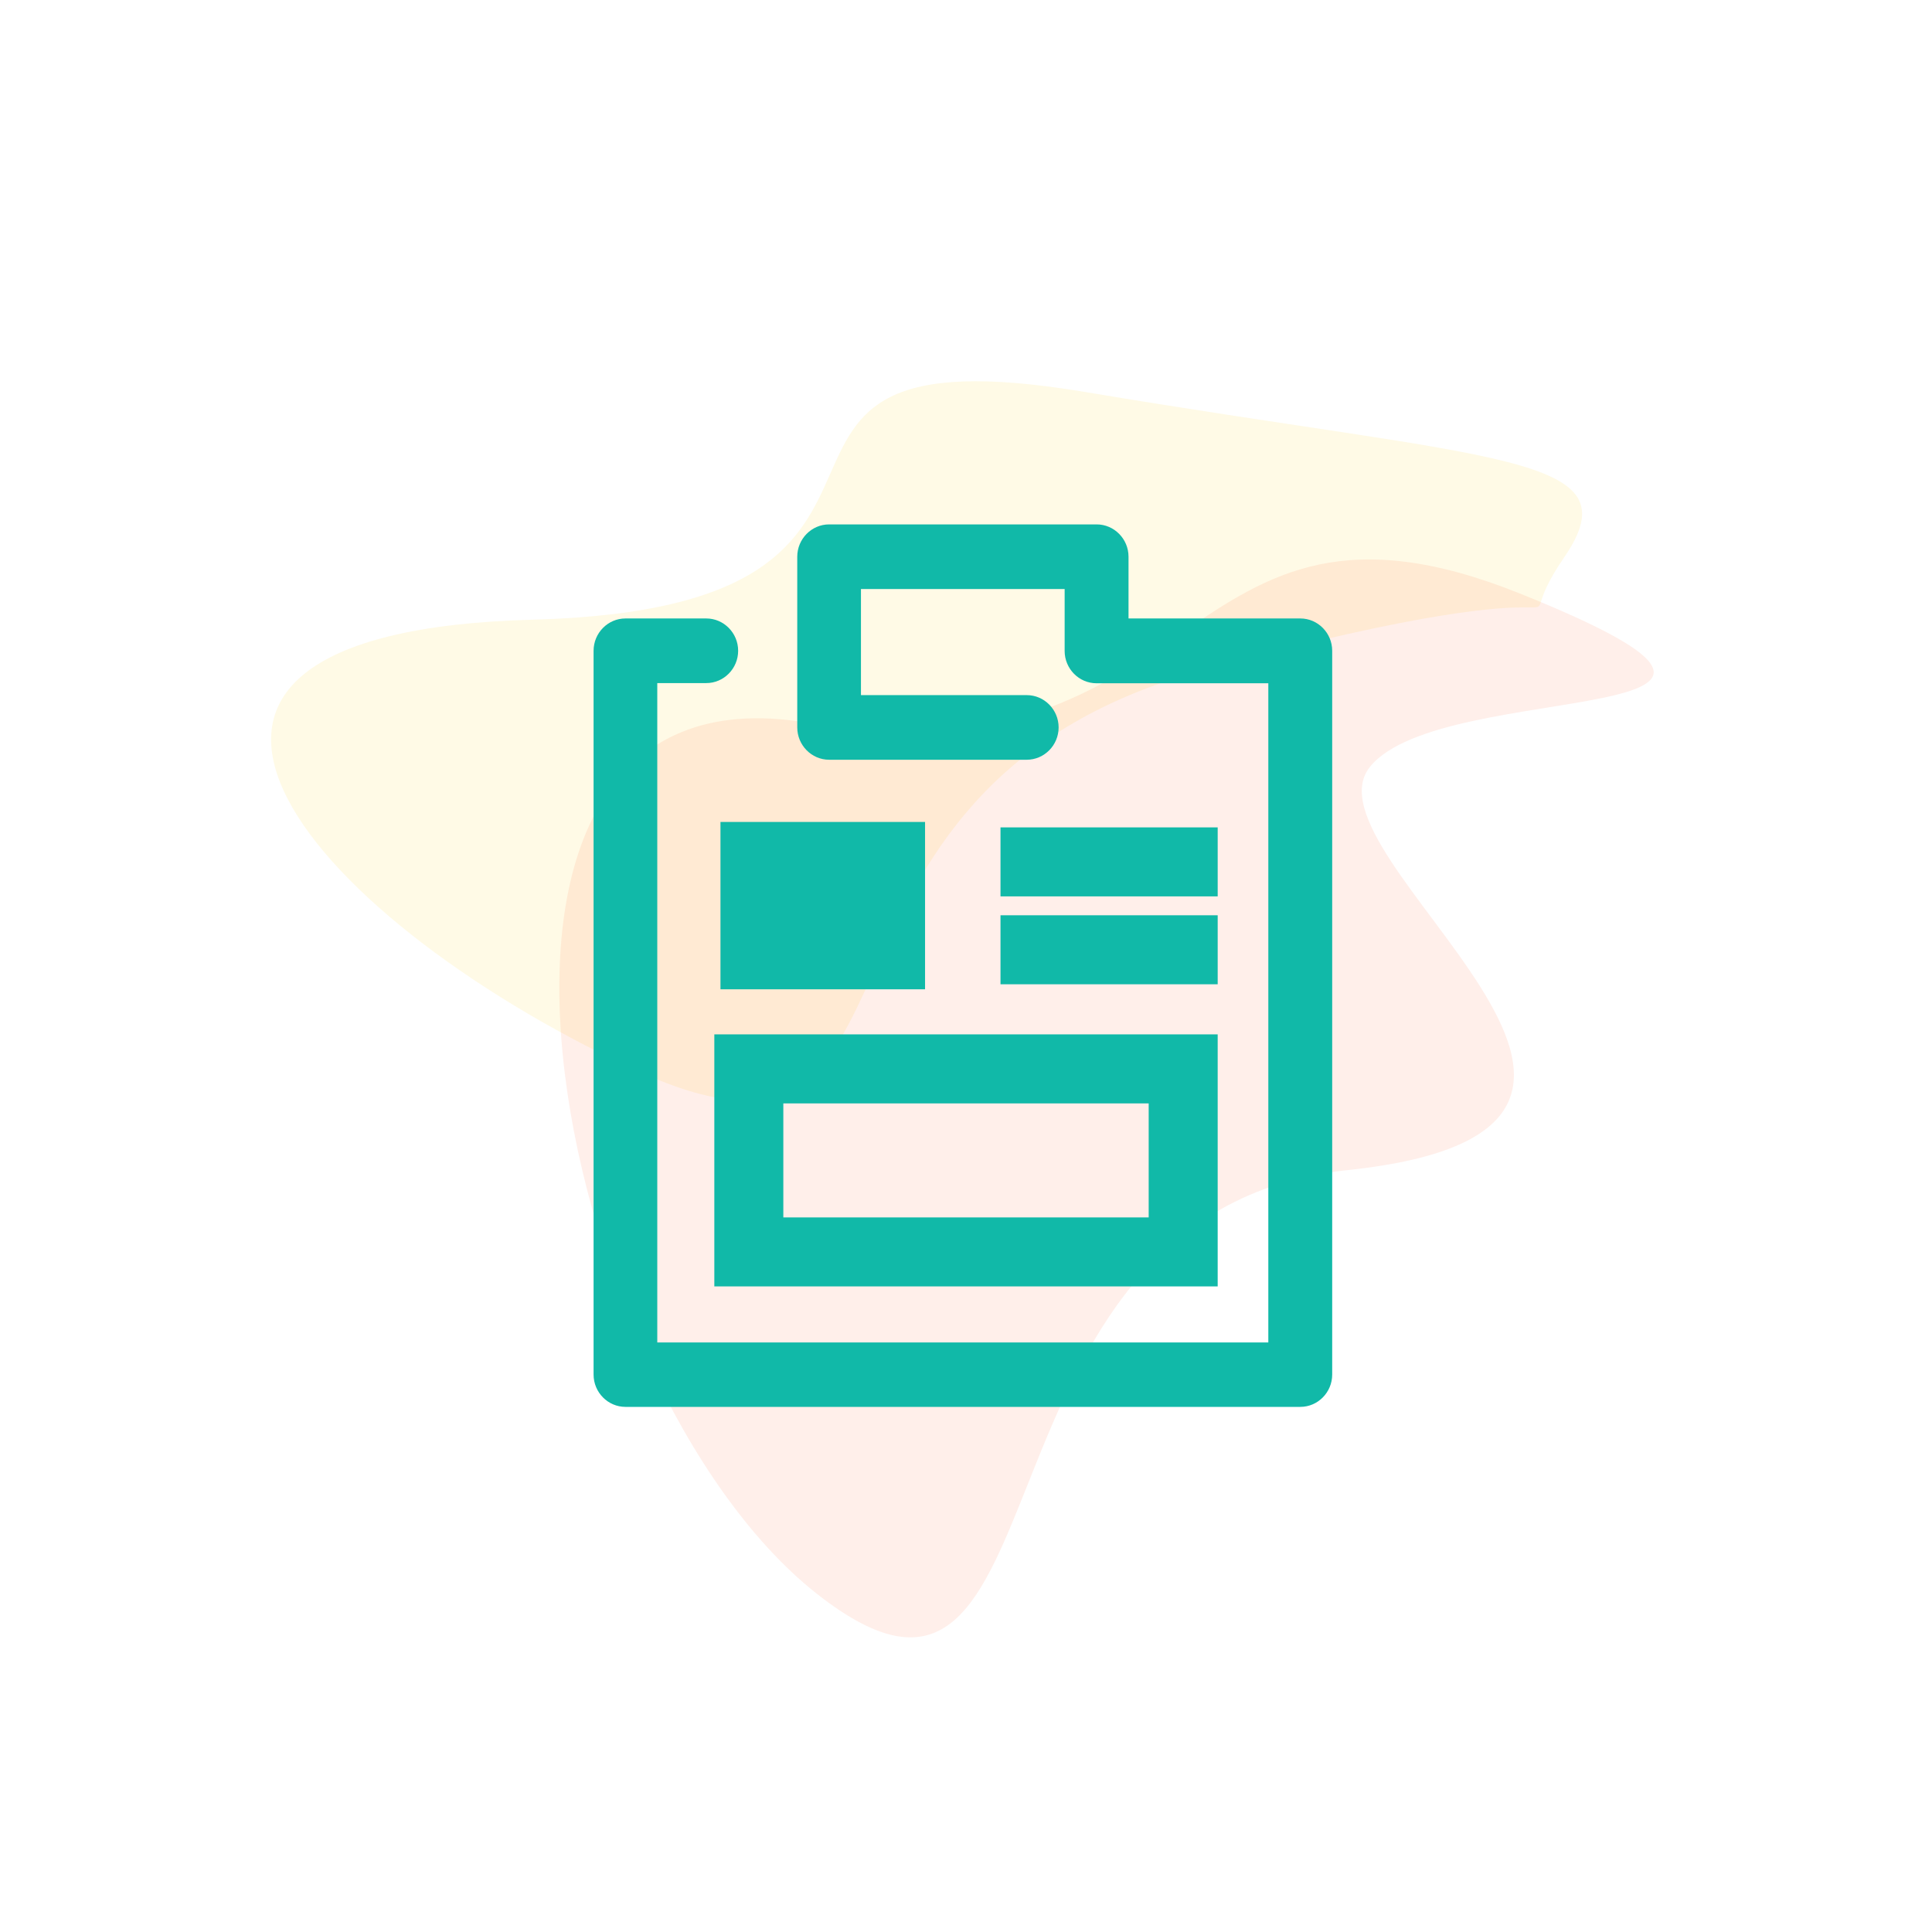
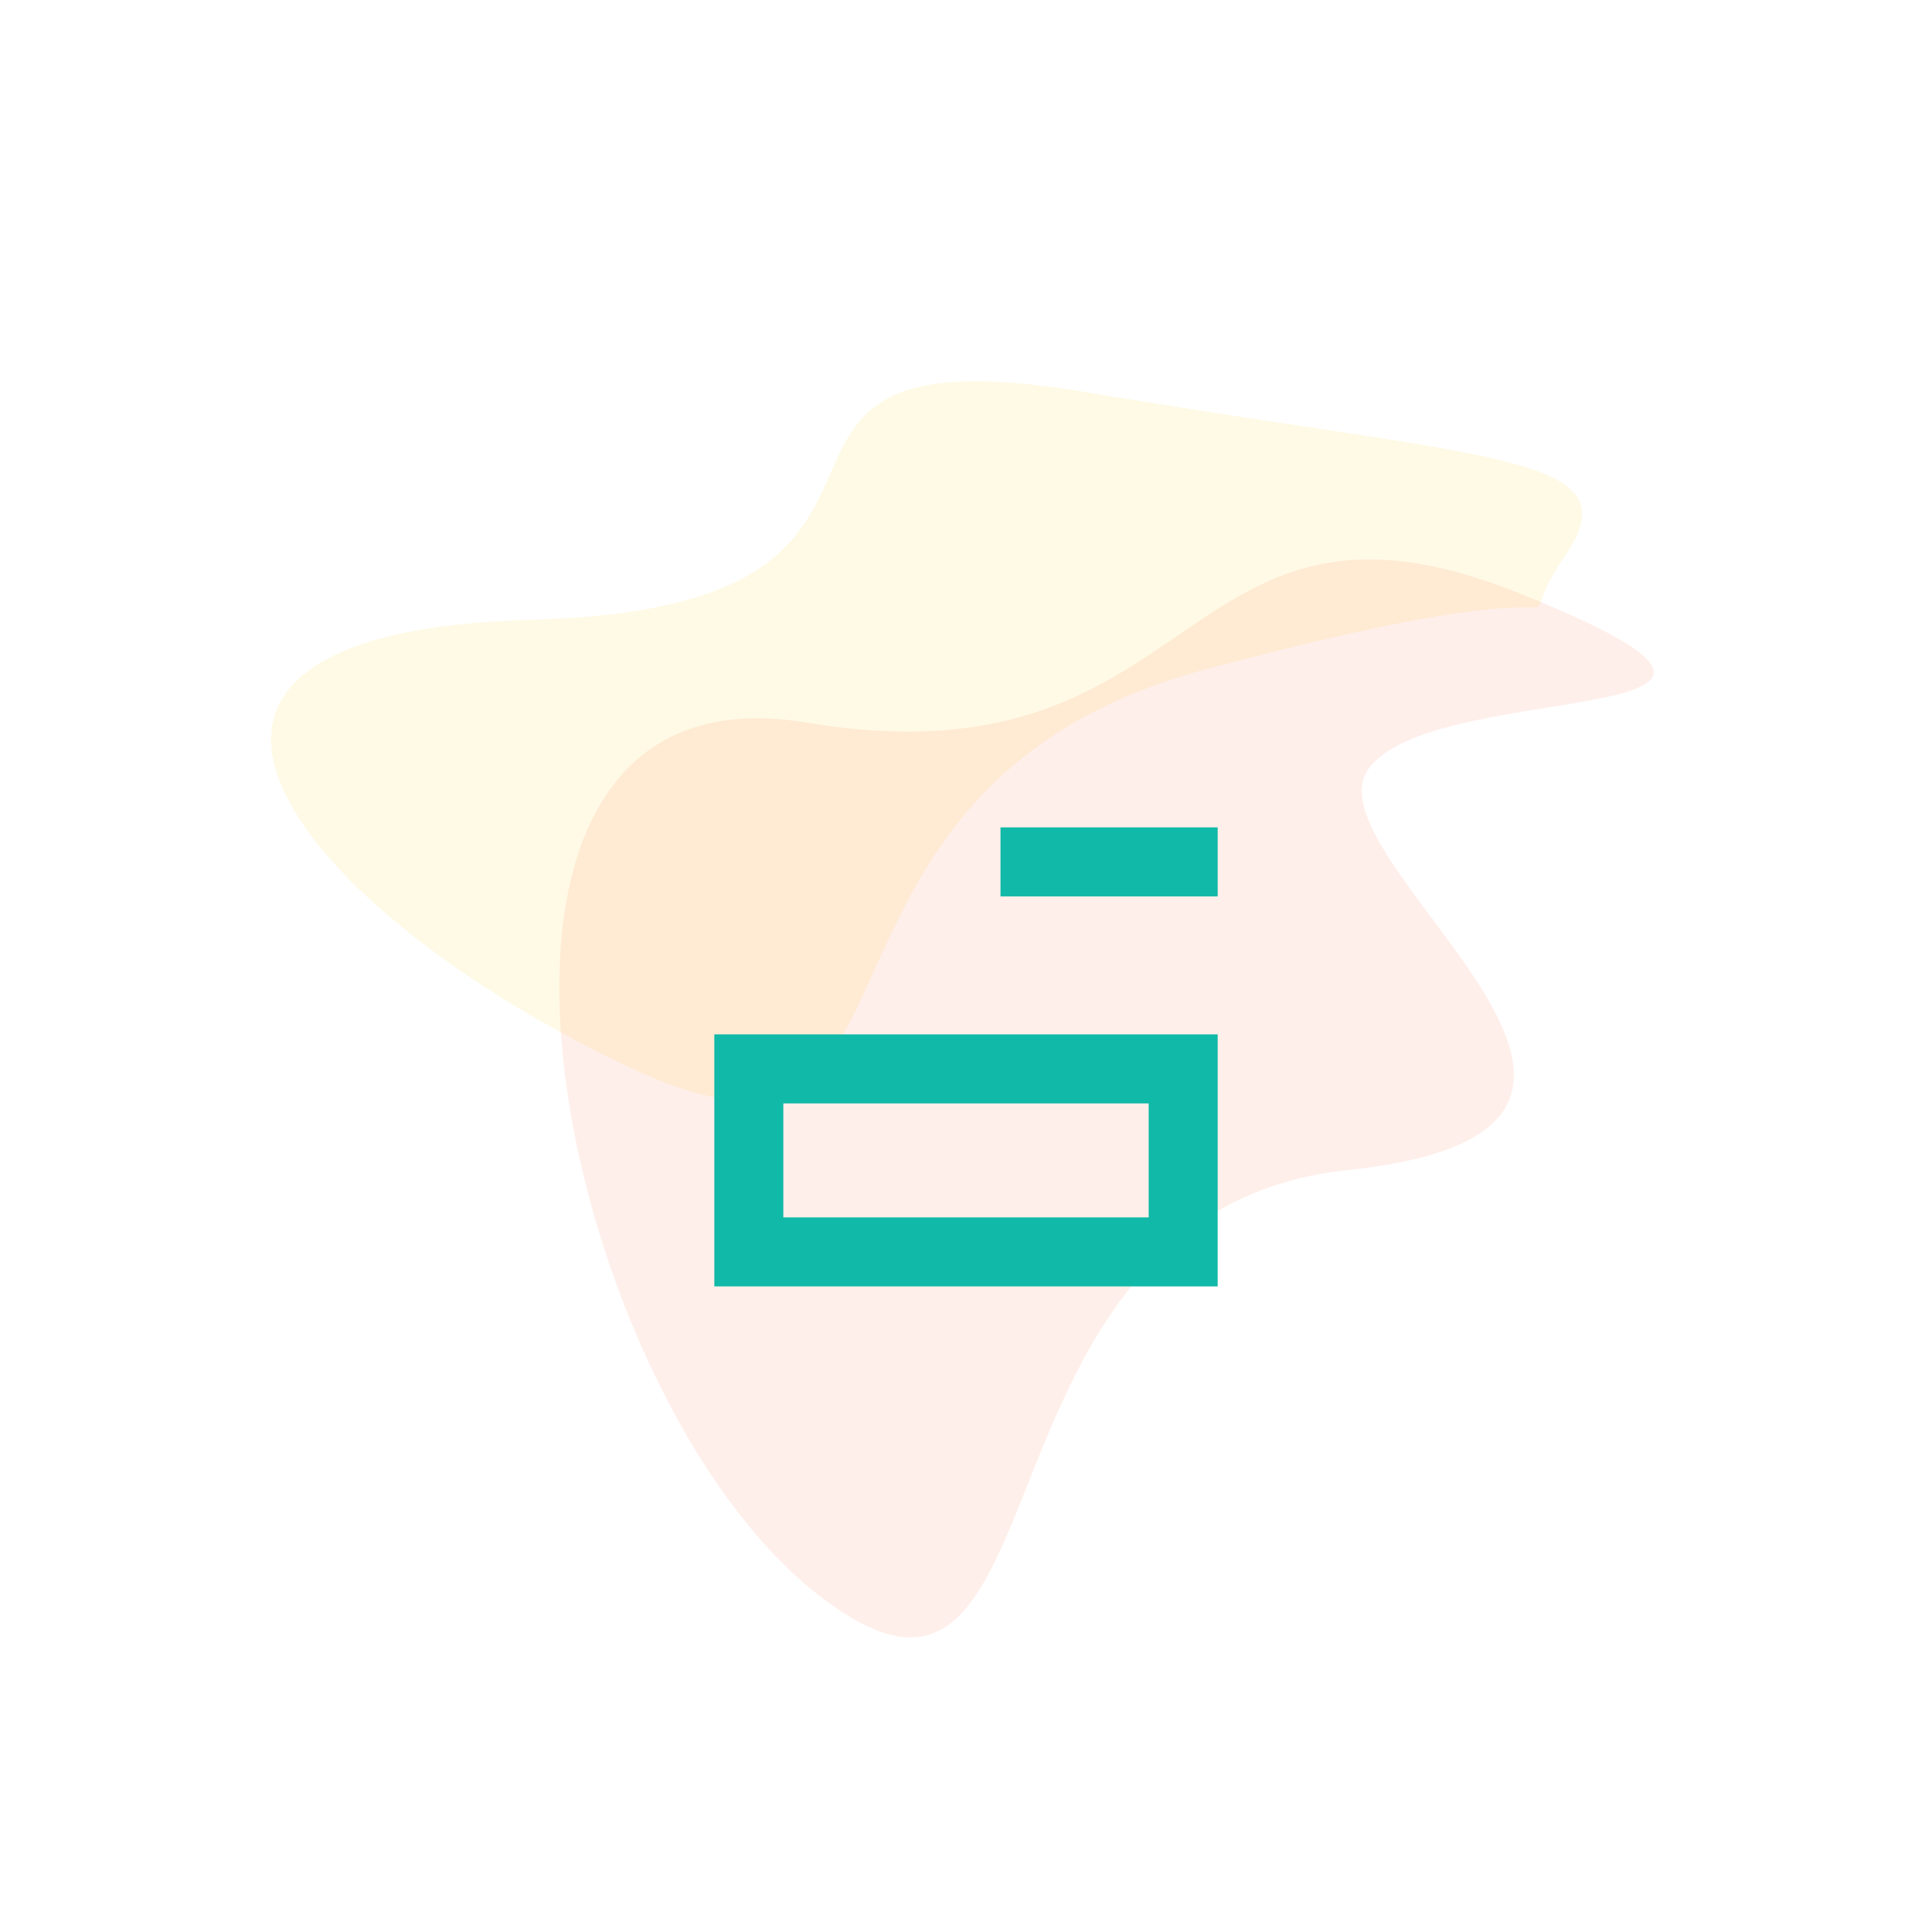
<svg xmlns="http://www.w3.org/2000/svg" xmlns:ns1="http://www.serif.com/" width="100%" height="100%" viewBox="0 0 140 140" version="1.1" xml:space="preserve" style="fill-rule:evenodd;clip-rule:evenodd;stroke-linecap:square;stroke-miterlimit:1.5;">
  <rect id="Artboard1" x="0" y="0" width="140" height="140" style="fill:none;" />
  <g id="Artboard11" ns1:id="Artboard1">
    <g transform="matrix(1,0,0,1,10,4)">
      <g id="Artboard">
        <g id="Group-38">
          <g id="Rectangle" transform="matrix(-0.966,0.259,-0.259,-0.966,132.44,113.419)">
            <path d="M8.163,81.919C15.111,75.98 1.768,80.821 35.29,80.821C68.812,80.821 62.992,46.792 83.065,63.724C103.139,80.657 114.397,104.807 81.497,96.918C48.597,89.029 66.117,115.064 38.517,102.464C10.917,89.864 1.215,87.859 8.163,81.919Z" style="fill:rgb(255,205,4);fill-opacity:0.1;" />
          </g>
          <g transform="matrix(-0.995,0.105,-0.105,-0.995,141.089,121.589)">
            <g id="Rectangle-Copy-7">
              <path d="M44.143,75.05C50.134,69.111 19.927,46.157 48.832,46.157C77.736,46.157 73.02,2.788 90.329,19.721C107.637,36.653 112.759,90.388 84.39,82.499C56.022,74.611 55.867,98.99 32.069,86.39C8.27,73.79 38.153,80.99 44.143,75.05Z" style="fill:rgb(255,92,49);fill-opacity:0.1;" />
            </g>
          </g>
          <g transform="matrix(1,0,0,1,-10,-4)">
            <path d="M75,62.455L85.738,62.455" style="fill:none;stroke:rgb(17,185,168);stroke-width:5px;" />
          </g>
          <g transform="matrix(1,0,0,1,-10,2.369)">
-             <path d="M75,62.455L85.738,62.455" style="fill:none;stroke:rgb(17,185,168);stroke-width:5px;" />
-           </g>
+             </g>
          <g id="clipboard-1-" ns1:id="clipboard(1)" transform="matrix(1,0,0,1,33,34)">
-             <path id="Path" d="M51.228,6.816L38.777,6.816L38.777,2.341C38.777,1.054 37.738,0 36.469,0L17.08,0C15.811,0 14.772,1.054 14.772,2.341L14.772,14.712C14.772,16 15.811,17.054 17.08,17.054L31.403,17.054C32.673,17.054 33.712,16 33.712,14.712C33.712,13.424 32.673,12.371 31.403,12.371L19.388,12.371L19.388,4.683L34.148,4.683L34.148,9.171C34.148,10.459 35.186,11.512 36.456,11.512L48.907,11.512L48.907,59.278L4.629,59.278L4.629,11.499L8.181,11.499C9.451,11.499 10.489,10.446 10.489,9.158C10.489,7.87 9.451,6.816 8.181,6.816L2.321,6.816C1.051,6.816 0.013,7.87 0.013,9.158L0.013,61.607C0.013,62.894 1.051,63.948 2.321,63.948L51.228,63.948C52.497,63.948 53.536,62.894 53.536,61.607L53.536,9.158C53.536,7.87 52.497,6.816 51.228,6.816Z" style="fill:rgb(17,185,168);fill-rule:nonzero;" />
            <g transform="matrix(1,0,0,1,-43.262,-39)">
              <rect x="54.525" y="78.455" width="31.475" height="13.263" style="fill:none;stroke:rgb(17,185,168);stroke-width:5px;stroke-linecap:round;" />
            </g>
            <g transform="matrix(0.341,0,0,0.48,-7.339,-13.218)">
-               <rect x="54.525" y="78.455" width="31.475" height="13.263" style="fill:rgb(17,185,168);stroke:rgb(17,185,168);stroke-width:12px;stroke-linecap:round;" />
-             </g>
+               </g>
          </g>
        </g>
      </g>
    </g>
  </g>
</svg>